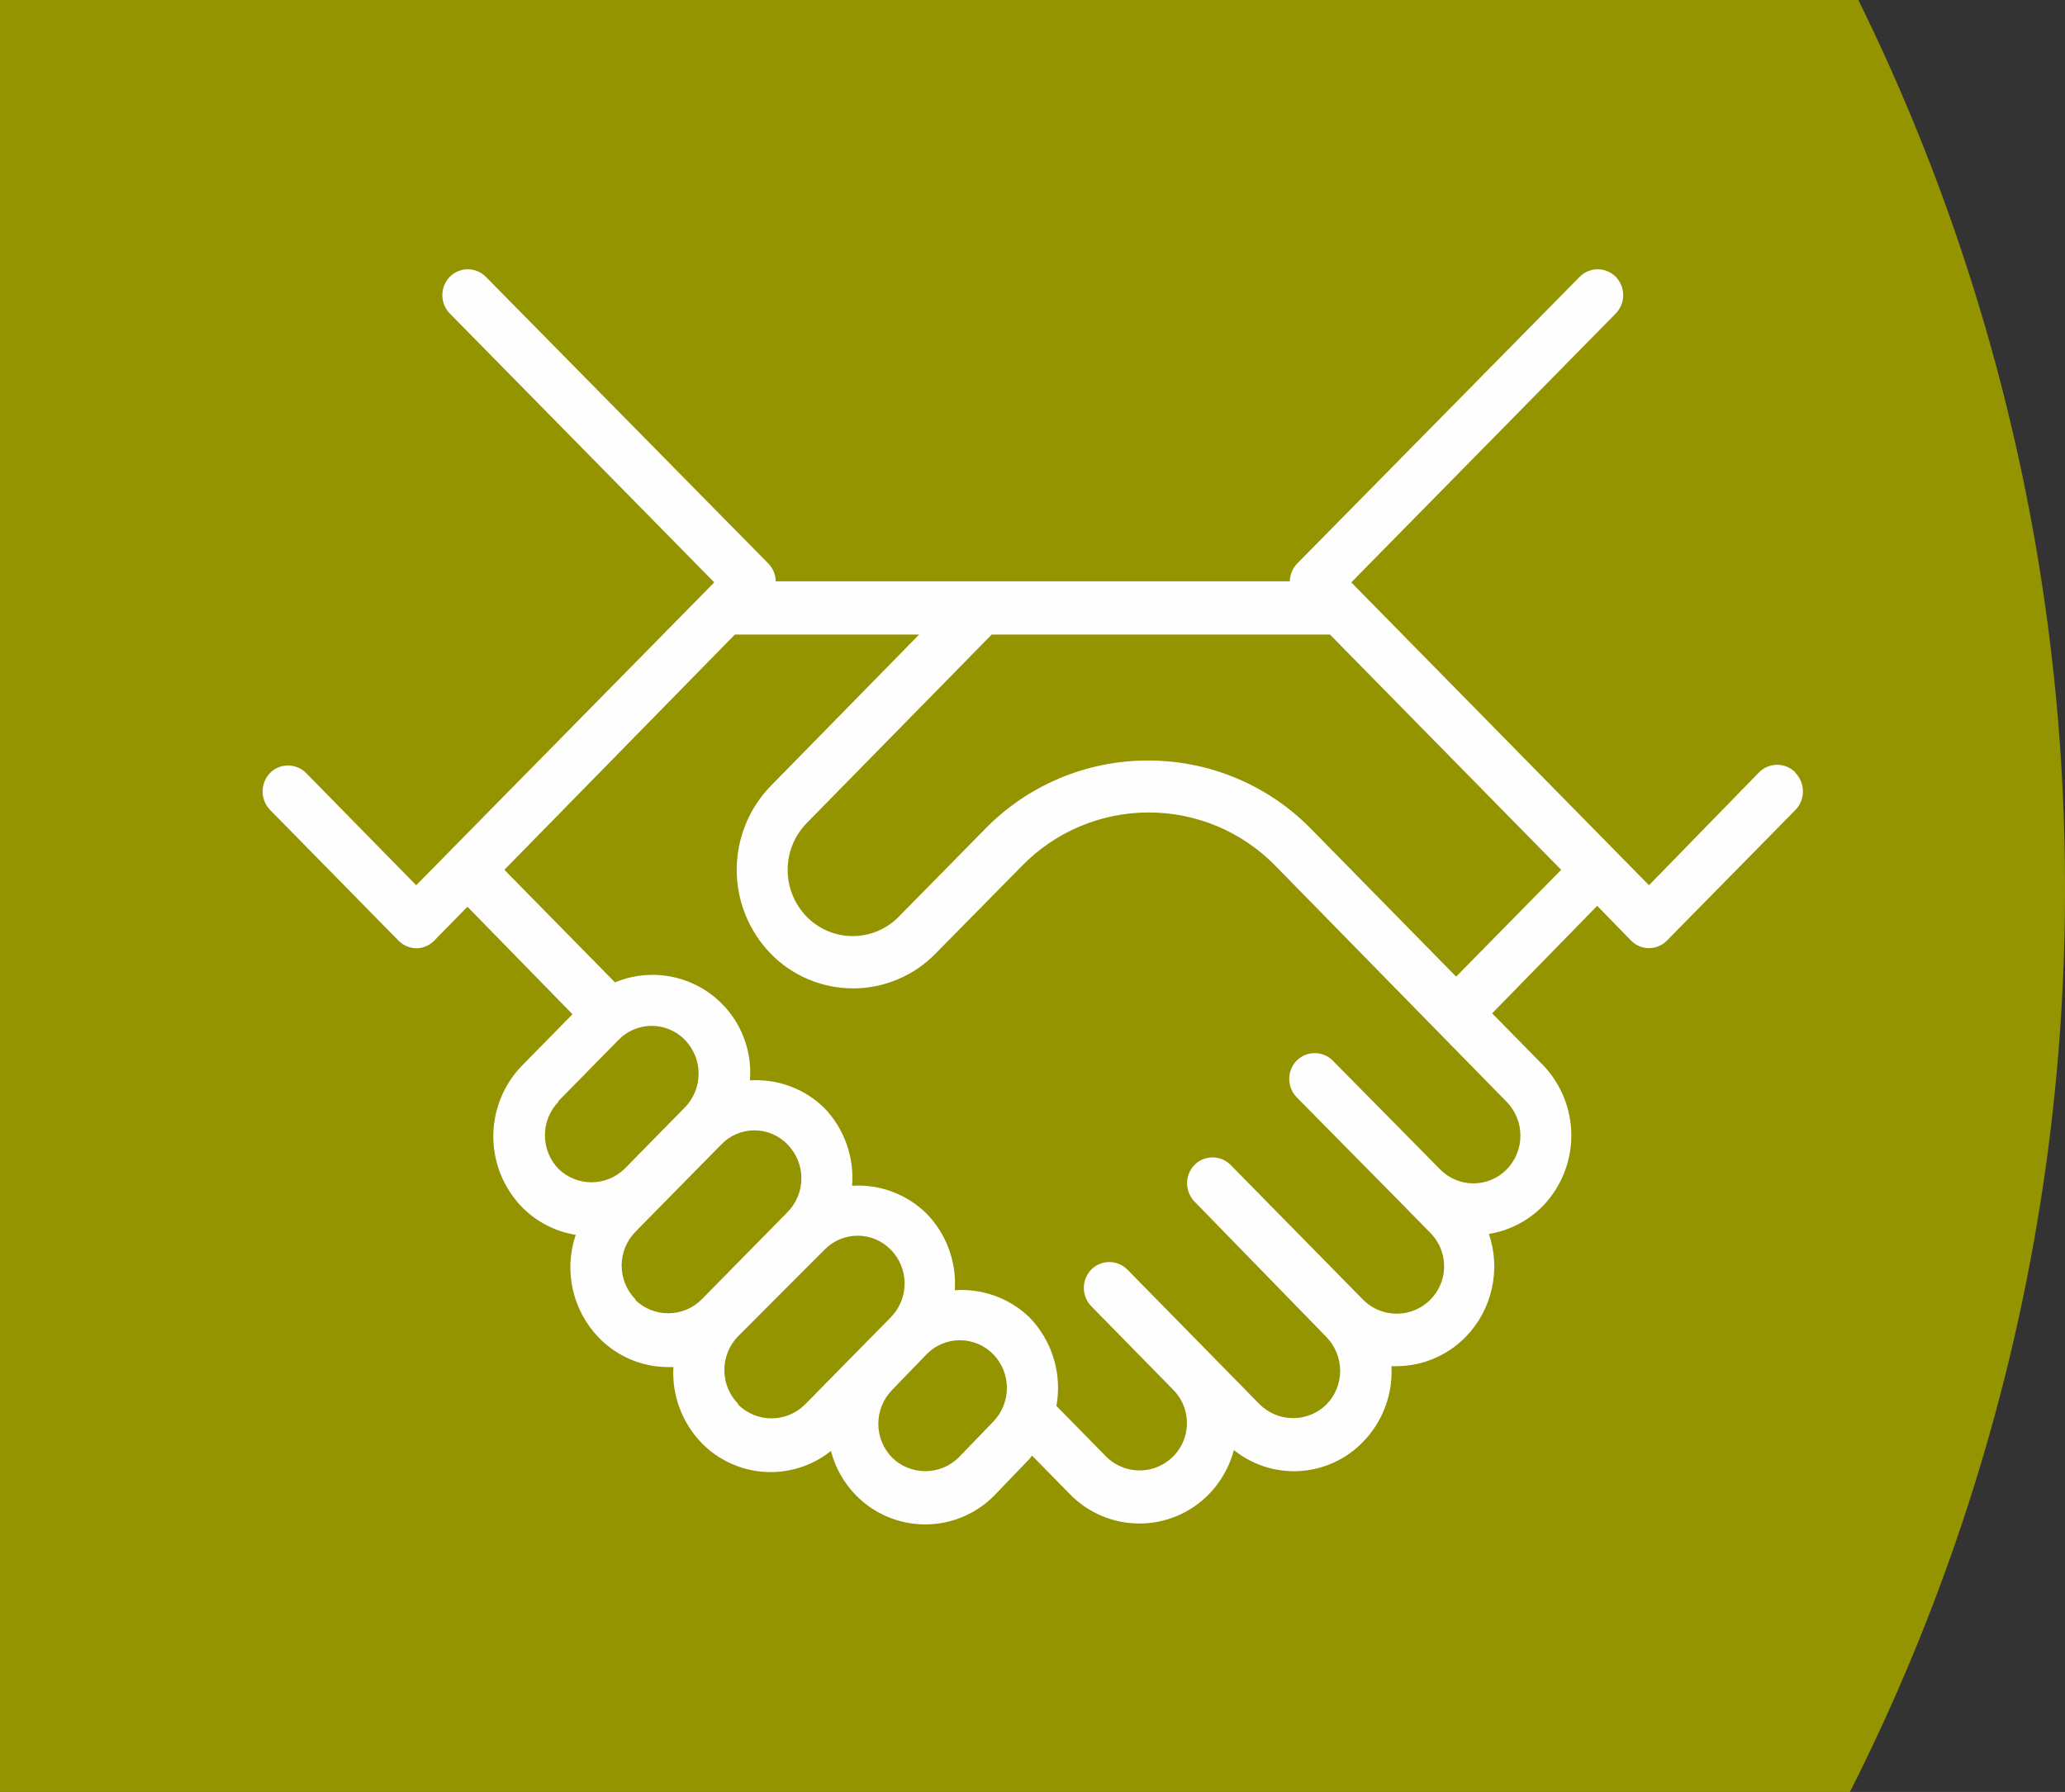
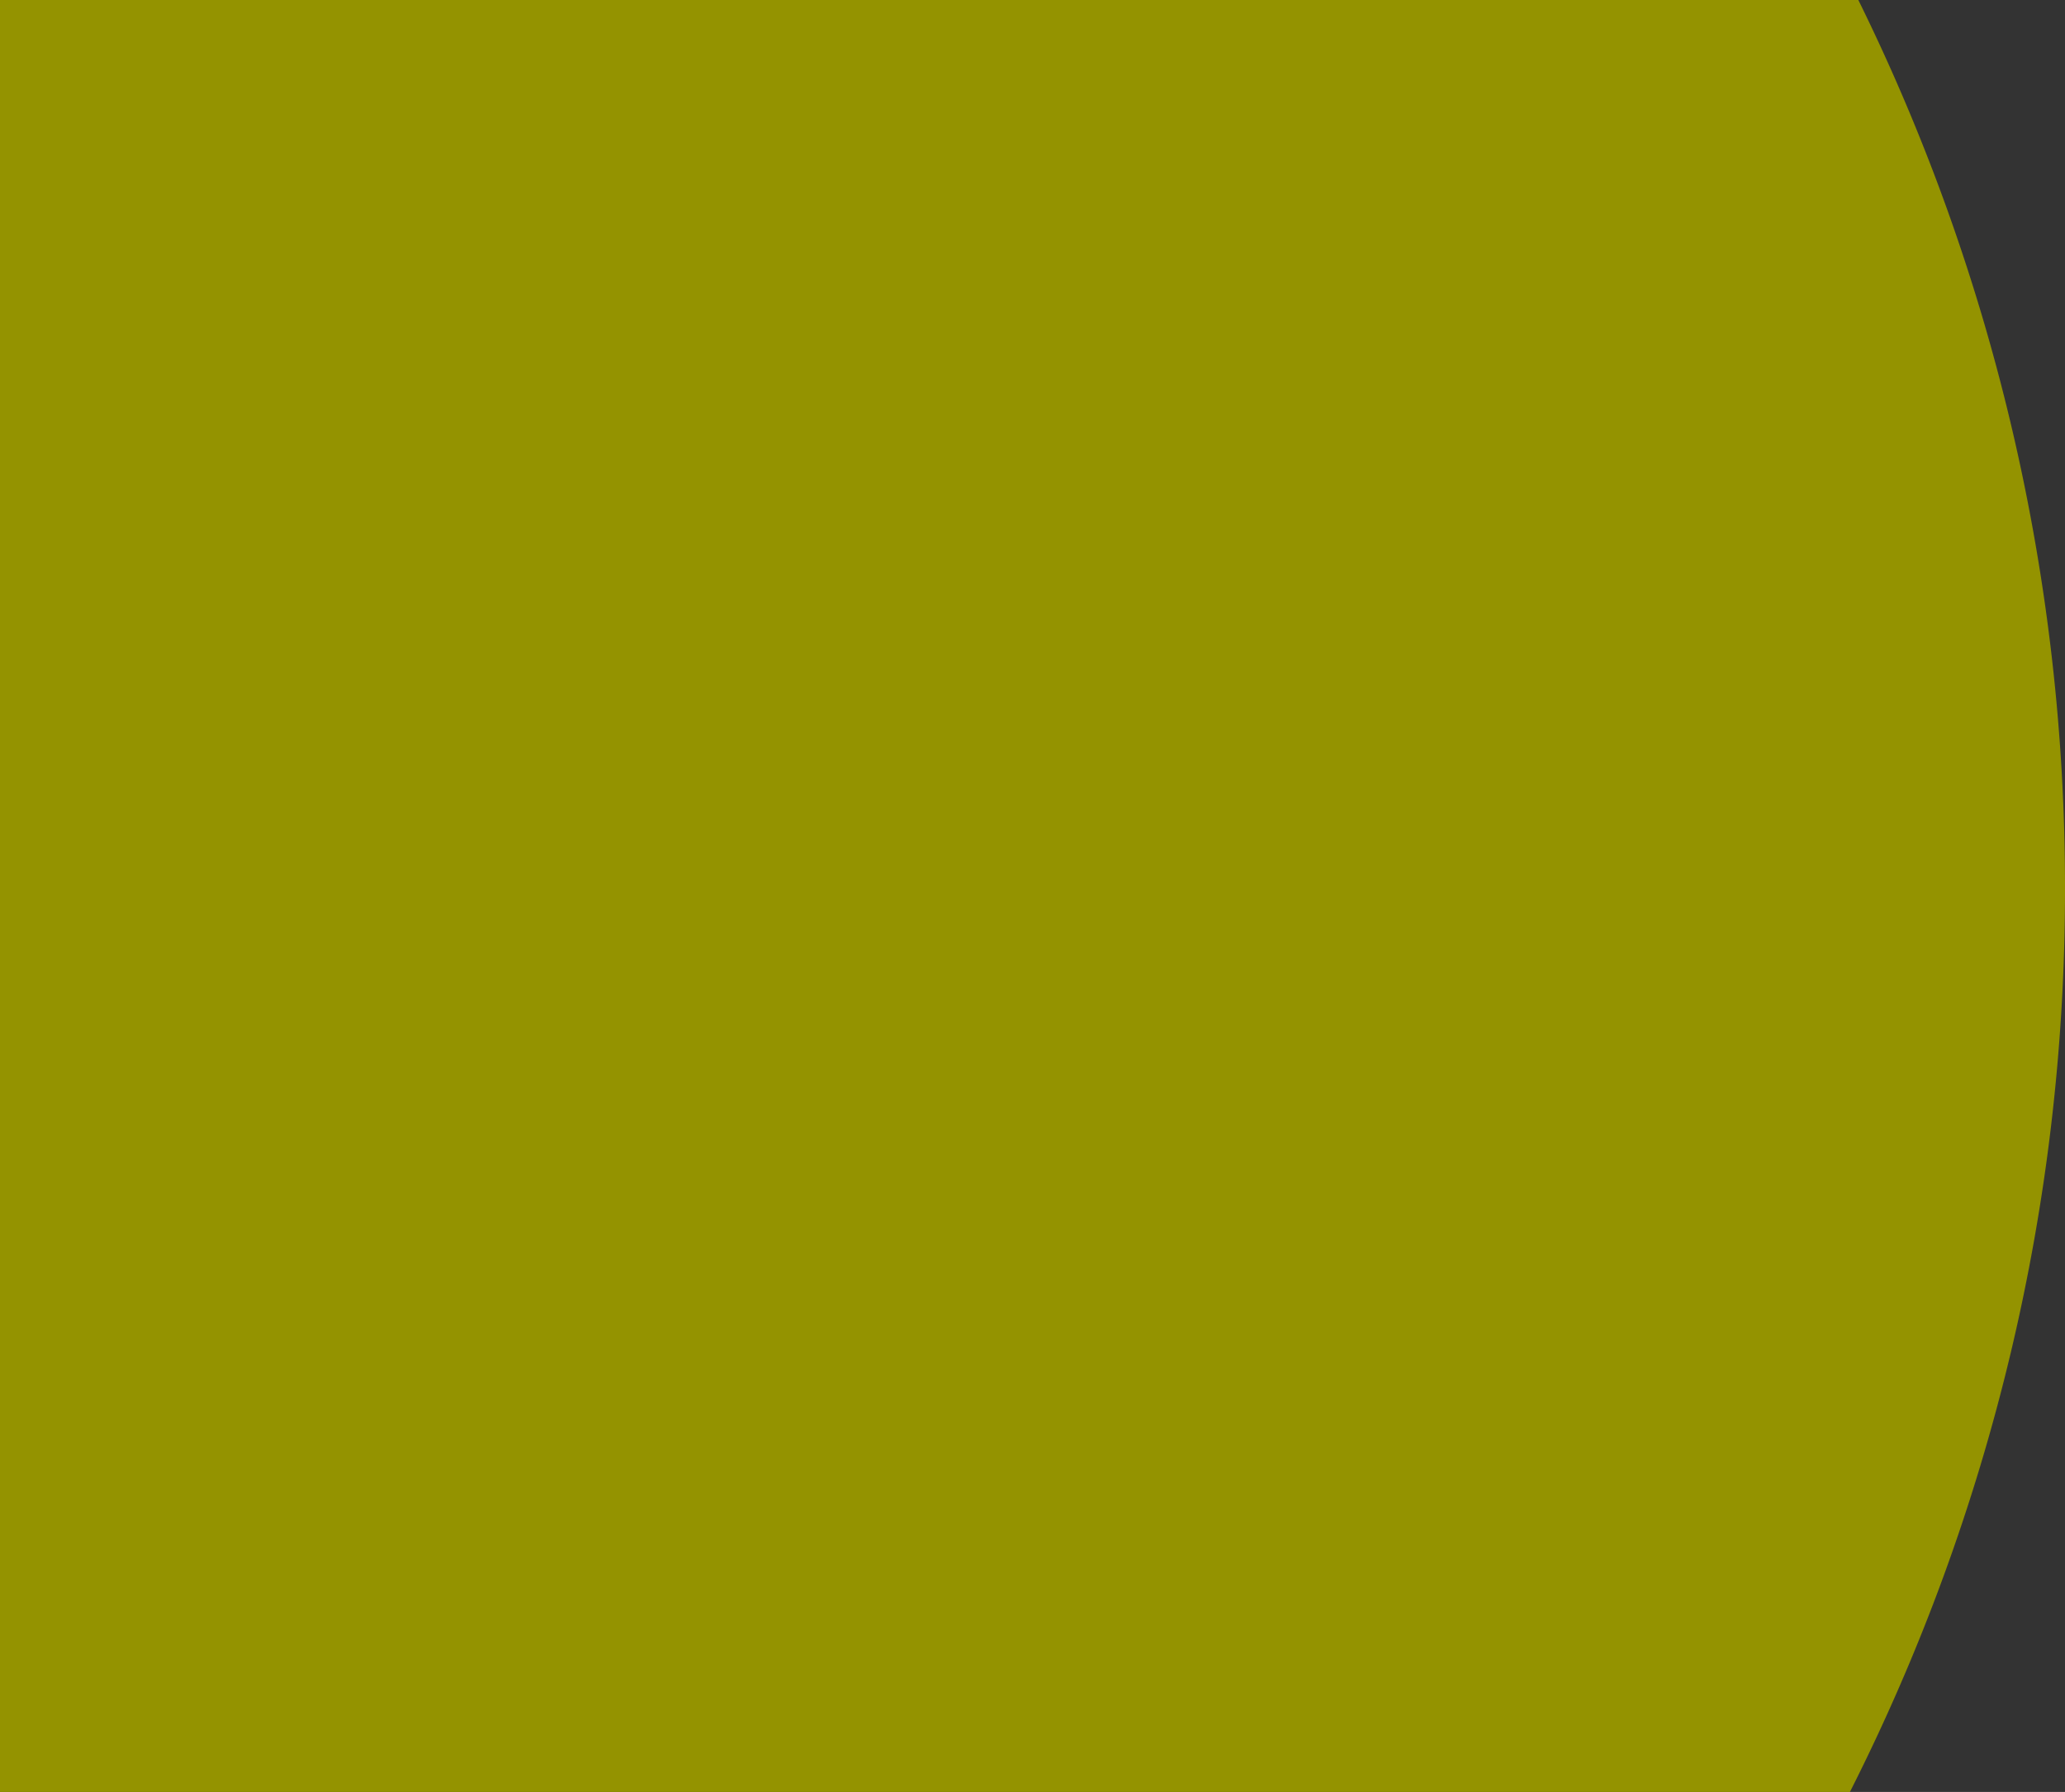
<svg xmlns="http://www.w3.org/2000/svg" viewBox="0 0 115.21 100">
  <rect x="0" y="0" width="115.21" height="100" fill="#333333" stroke="none" />
  <defs>
    <style>.a{fill:none;clip-rule:evenodd;}.b{fill:#949300;fill-rule:evenodd;}.c{clip-path:url(#a);}.d{fill:#fefefe;}</style>
    <clipPath id="a">
      <path class="a" d="M81.24,54.5l-8.07-8.22a12.69,12.69,0,0,0-9.12-3.84h0a12.67,12.67,0,0,0-9.11,3.84l-4.8,4.88a3.59,3.59,0,0,1-5.13,0,3.74,3.74,0,0,1,0-5.23L55.33,35.41H74.2L87.1,48.54Zm2.82,10.76a2.6,2.6,0,0,1-3.71,0l-6-6.08a1.42,1.42,0,0,0-2,0,1.47,1.47,0,0,0,0,2.06l6,6.08,1.43,1.46a2.64,2.64,0,0,1-3.71,3.77L68.65,65a1.42,1.42,0,0,0-2,0,1.47,1.47,0,0,0,0,2.06L74,74.61a2.72,2.72,0,0,1,.77,1.89A2.68,2.68,0,0,1,74,78.38a2.65,2.65,0,0,1-3.71,0l-7.4-7.54a1.42,1.42,0,0,0-2,0,1.47,1.47,0,0,0,0,2.06l4.54,4.63h0a2.64,2.64,0,0,1-3.7,3.77l-2.79-2.84a5.65,5.65,0,0,0-1.51-4.95A5.45,5.45,0,0,0,53.27,72a5.6,5.6,0,0,0-1.57-4.27,5.44,5.44,0,0,0-4.16-1.56A5.62,5.62,0,0,0,46,61.84a5.43,5.43,0,0,0-4.16-1.55,5.45,5.45,0,0,0-7.53-5.47l-6.17-6.28L41,35.41H51.28L43,43.86a6.72,6.72,0,0,0,0,9.36,6.42,6.42,0,0,0,9.19,0L57,48.34a9.86,9.86,0,0,1,7.09-3h0a9.86,9.86,0,0,1,7.09,3L84.06,61.49A2.7,2.7,0,0,1,84.06,65.26ZM55.41,79.34l-1.93,2a2.65,2.65,0,0,1-3.71,0,2.7,2.7,0,0,1,0-3.77l1.93-2a2.6,2.6,0,0,1,3.71,0A2.7,2.7,0,0,1,55.41,79.34Zm-14.23-1a2.7,2.7,0,0,1,0-3.77L46,69.74a2.58,2.58,0,0,1,3.7,0,2.69,2.69,0,0,1,0,3.77l-4.79,4.87A2.64,2.64,0,0,1,41.18,78.38Zm-5.73-5.83a2.7,2.7,0,0,1,0-3.77l4.79-4.87a2.56,2.56,0,0,1,3.7,0,2.69,2.69,0,0,1,0,3.77l-4.79,4.87A2.64,2.64,0,0,1,35.45,72.55Zm-4.3-11.06,3.36-3.42a2.58,2.58,0,0,1,3.7,0,2.7,2.7,0,0,1,0,3.77l-3.36,3.42a2.64,2.64,0,0,1-3.7,0A2.7,2.7,0,0,1,31.15,61.49Zm69-18.36a1.42,1.42,0,0,0-2,0L92,49.4,75.39,32.5l14.75-15a1.47,1.47,0,0,0,0-2.06,1.42,1.42,0,0,0-2,0l-15.76,16a1.46,1.46,0,0,0-.42,1H43.28a1.46,1.46,0,0,0-.42-1l-15.76-16a1.42,1.42,0,0,0-2,0,1.47,1.47,0,0,0,0,2.06l14.75,15L23.22,49.4l-6.15-6.27a1.42,1.42,0,0,0-2,0,1.49,1.49,0,0,0,0,2.07l7.16,7.29a1.45,1.45,0,0,0,1,.43,1.43,1.43,0,0,0,1-.43l1.85-1.89,5.86,6-2.82,2.87a5.67,5.67,0,0,0,0,7.89,5.41,5.41,0,0,0,3,1.55,5.65,5.65,0,0,0,1.29,5.74,5.4,5.4,0,0,0,3.88,1.64l.28,0a5.62,5.62,0,0,0,1.57,4.23,5.38,5.38,0,0,0,7.22.45,5.5,5.5,0,0,0,1.38,2.46,5.41,5.41,0,0,0,7.76,0l1.92-2c.06-.06.1-.14.16-.2l2.11,2.15a5.41,5.41,0,0,0,7.76,0,5.55,5.55,0,0,0,1.39-2.46,5.35,5.35,0,0,0,7.2-.45,5.6,5.6,0,0,0,1.59-4.23c.08,0,.18,0,.27,0a5.43,5.43,0,0,0,3.88-1.64,5.65,5.65,0,0,0,1.29-5.74,5.45,5.45,0,0,0,3-1.55,5.67,5.67,0,0,0,0-7.89l-2.82-2.87,5.86-6L91,52.49a1.4,1.4,0,0,0,2,0l7.17-7.29A1.49,1.49,0,0,0,100.17,43.13Z" />
    </clipPath>
  </defs>
  <title>Handshake</title>
  <path class="b" d="M0,100V0L103.68,0a112,112,0,0,1,11.53,49.64,111.45,111.45,0,0,1-12,50.36Z" />
  <g class="c">
-     <rect class="d" x="9.59" y="9.96" width="96.04" height="80.07" />
-   </g>
+     </g>
</svg>